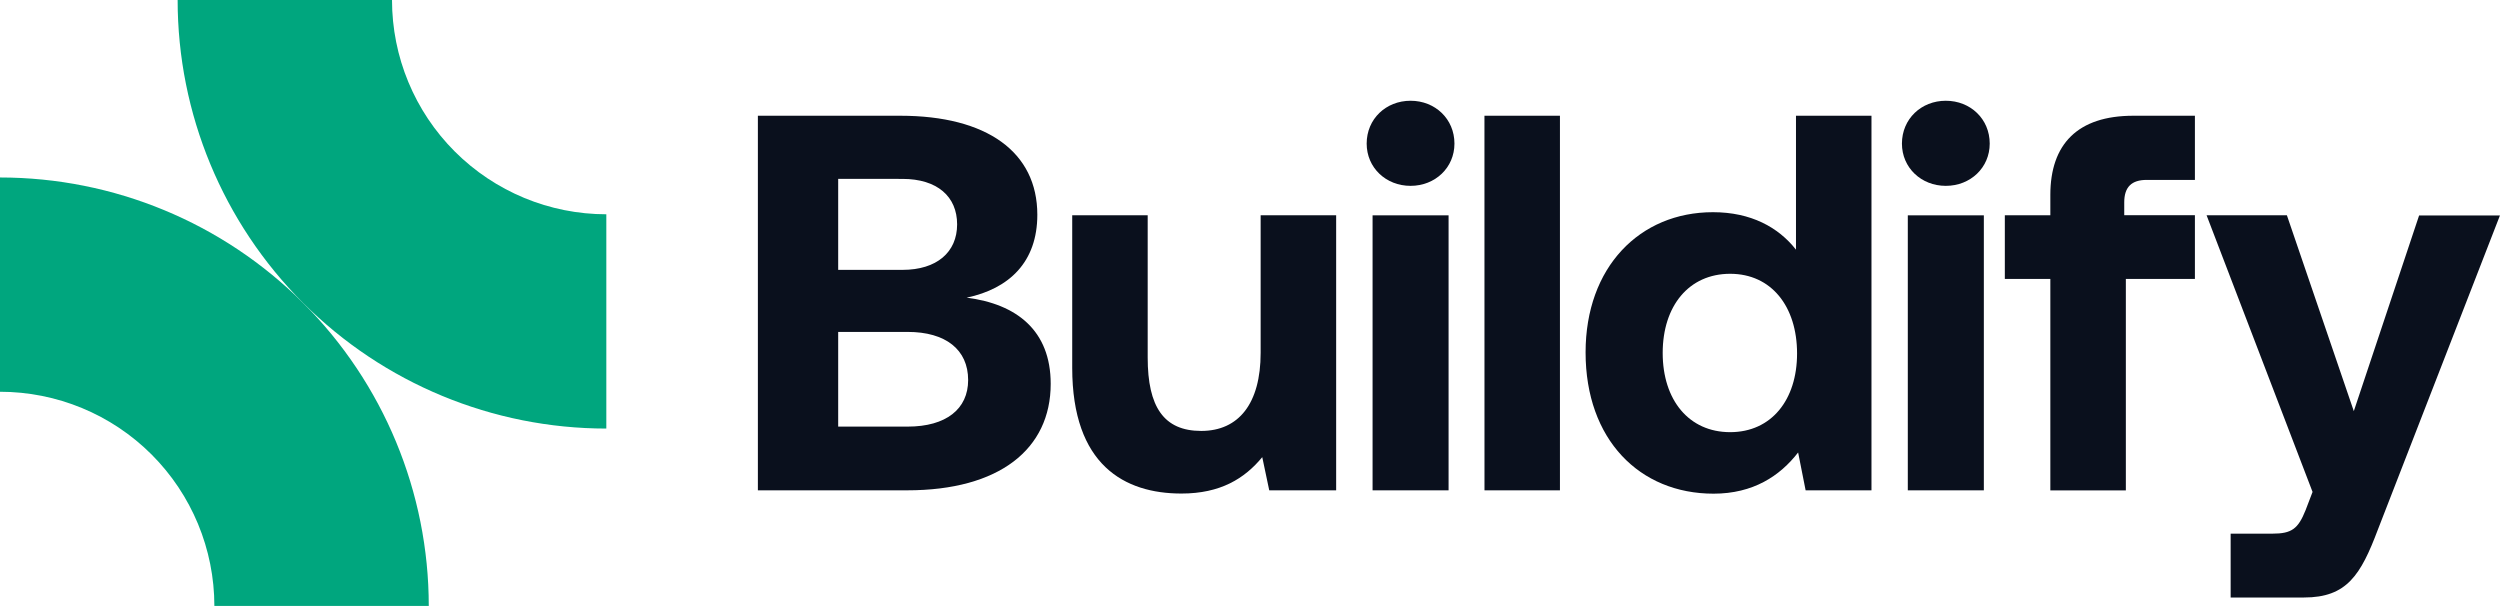
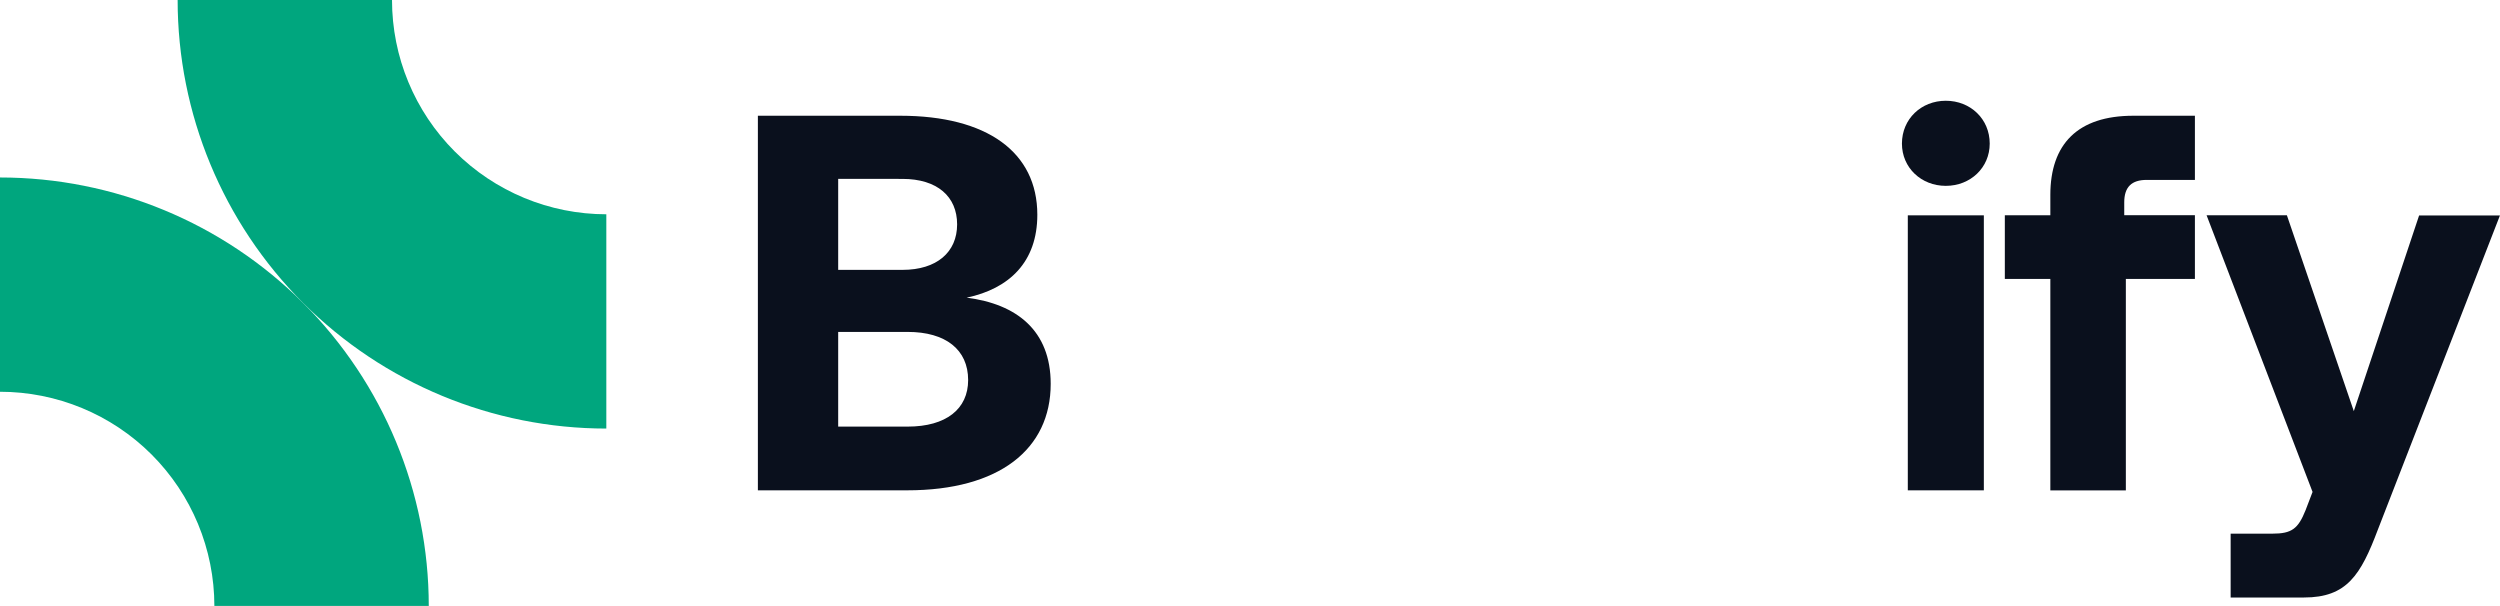
<svg xmlns="http://www.w3.org/2000/svg" width="132" height="32" viewBox="0 0 132 32" fill="none">
  <g clip-path="url(#clip0_1_9746)">
    <path d="M40.016 6.111H47.533C52.114 6.111 54.771 8.033 54.771 11.339C54.771 13.825 53.301 15.237 51.04 15.717C53.667 16.05 55.477 17.442 55.477 20.267C55.477 23.715 52.764 25.889 47.902 25.889H40.016V6.111ZM44.256 9.444V14.249H47.652C49.461 14.249 50.536 13.316 50.536 11.847C50.536 10.379 49.489 9.446 47.652 9.446L44.256 9.444ZM44.256 17.525V22.525H47.924C49.958 22.525 51.118 21.593 51.118 20.067C51.118 18.457 49.929 17.525 47.924 17.525H44.256Z" fill="#0A101D" />
-     <path d="M66.562 11.367H70.549V25.889H67.016L66.647 24.137C65.715 25.267 64.443 26.059 62.379 26.059C59.378 26.059 56.613 24.559 56.613 19.418V11.367H60.598V18.881C60.598 21.481 61.447 22.753 63.424 22.753C65.402 22.753 66.562 21.311 66.562 18.628V11.367Z" fill="#0A101D" />
-     <path d="M72.16 7.582C72.16 6.282 73.177 5.32 74.478 5.32C75.778 5.32 76.795 6.282 76.795 7.582C76.795 8.853 75.778 9.813 74.478 9.813C73.177 9.813 72.16 8.853 72.16 7.582ZM72.472 11.368H76.485V25.89H72.472V11.368Z" fill="#0A101D" />
-     <path d="M78.379 6.111H82.365V25.889H78.381L78.379 6.111Z" fill="#0A101D" />
-     <path d="M94.828 6.111H98.814V25.889H95.337L94.941 23.89C93.979 25.133 92.567 26.066 90.475 26.066C86.573 26.066 83.719 23.211 83.719 18.607C83.719 14.107 86.573 11.204 90.446 11.204C92.447 11.204 93.896 11.996 94.828 13.182V6.111ZM94.885 18.665C94.885 16.179 93.528 14.456 91.352 14.456C89.176 14.456 87.79 16.15 87.79 18.637C87.79 21.123 89.174 22.818 91.352 22.818C93.529 22.818 94.885 21.115 94.885 18.665Z" fill="#0A101D" />
    <path d="M100.422 7.582C100.422 6.282 101.439 5.32 102.739 5.32C104.04 5.32 105.057 6.282 105.057 7.582C105.057 8.853 104.04 9.813 102.739 9.813C101.439 9.813 100.422 8.853 100.422 7.582ZM100.732 11.368H104.747V25.89H100.732V11.368Z" fill="#0A101D" />
    <path d="M105.855 11.367H108.258V10.293C108.258 7.61 109.7 6.111 112.64 6.111H115.891V9.499H113.347C112.555 9.499 112.16 9.866 112.16 10.686V11.364H115.891V14.729H112.245V25.894H108.258V14.729H105.855V11.367Z" fill="#0A101D" />
    <path d="M116.508 11.367H120.748L124.281 21.708L127.729 11.376H131.997L125.553 27.96C124.648 30.362 123.914 31.548 121.651 31.548H117.778V28.177H119.984C121.001 28.177 121.341 27.924 121.736 26.934L122.103 25.974L116.508 11.367Z" fill="#0A101D" />
    <path d="M0 9.371V20.685C3.001 20.685 5.88 21.876 8.003 23.997C10.125 26.119 11.318 28.995 11.319 31.995H22.639C22.638 25.995 20.252 20.24 16.007 15.997C11.761 11.755 6.004 9.371 0 9.371H0Z" fill="#00A67E" />
    <path d="M32.014 22.628V11.314C29.013 11.313 26.134 10.121 24.012 7.999C21.89 5.877 20.698 3 20.698 0L9.379 0C9.379 6.001 11.764 11.756 16.008 15.999C20.253 20.242 26.011 22.627 32.014 22.628Z" fill="#00A67E" />
  </g>
  <defs>
    <clipPath id="clip0_1_9746">
      <rect width="132" height="32" fill="white" />
    </clipPath>
  </defs>
</svg>